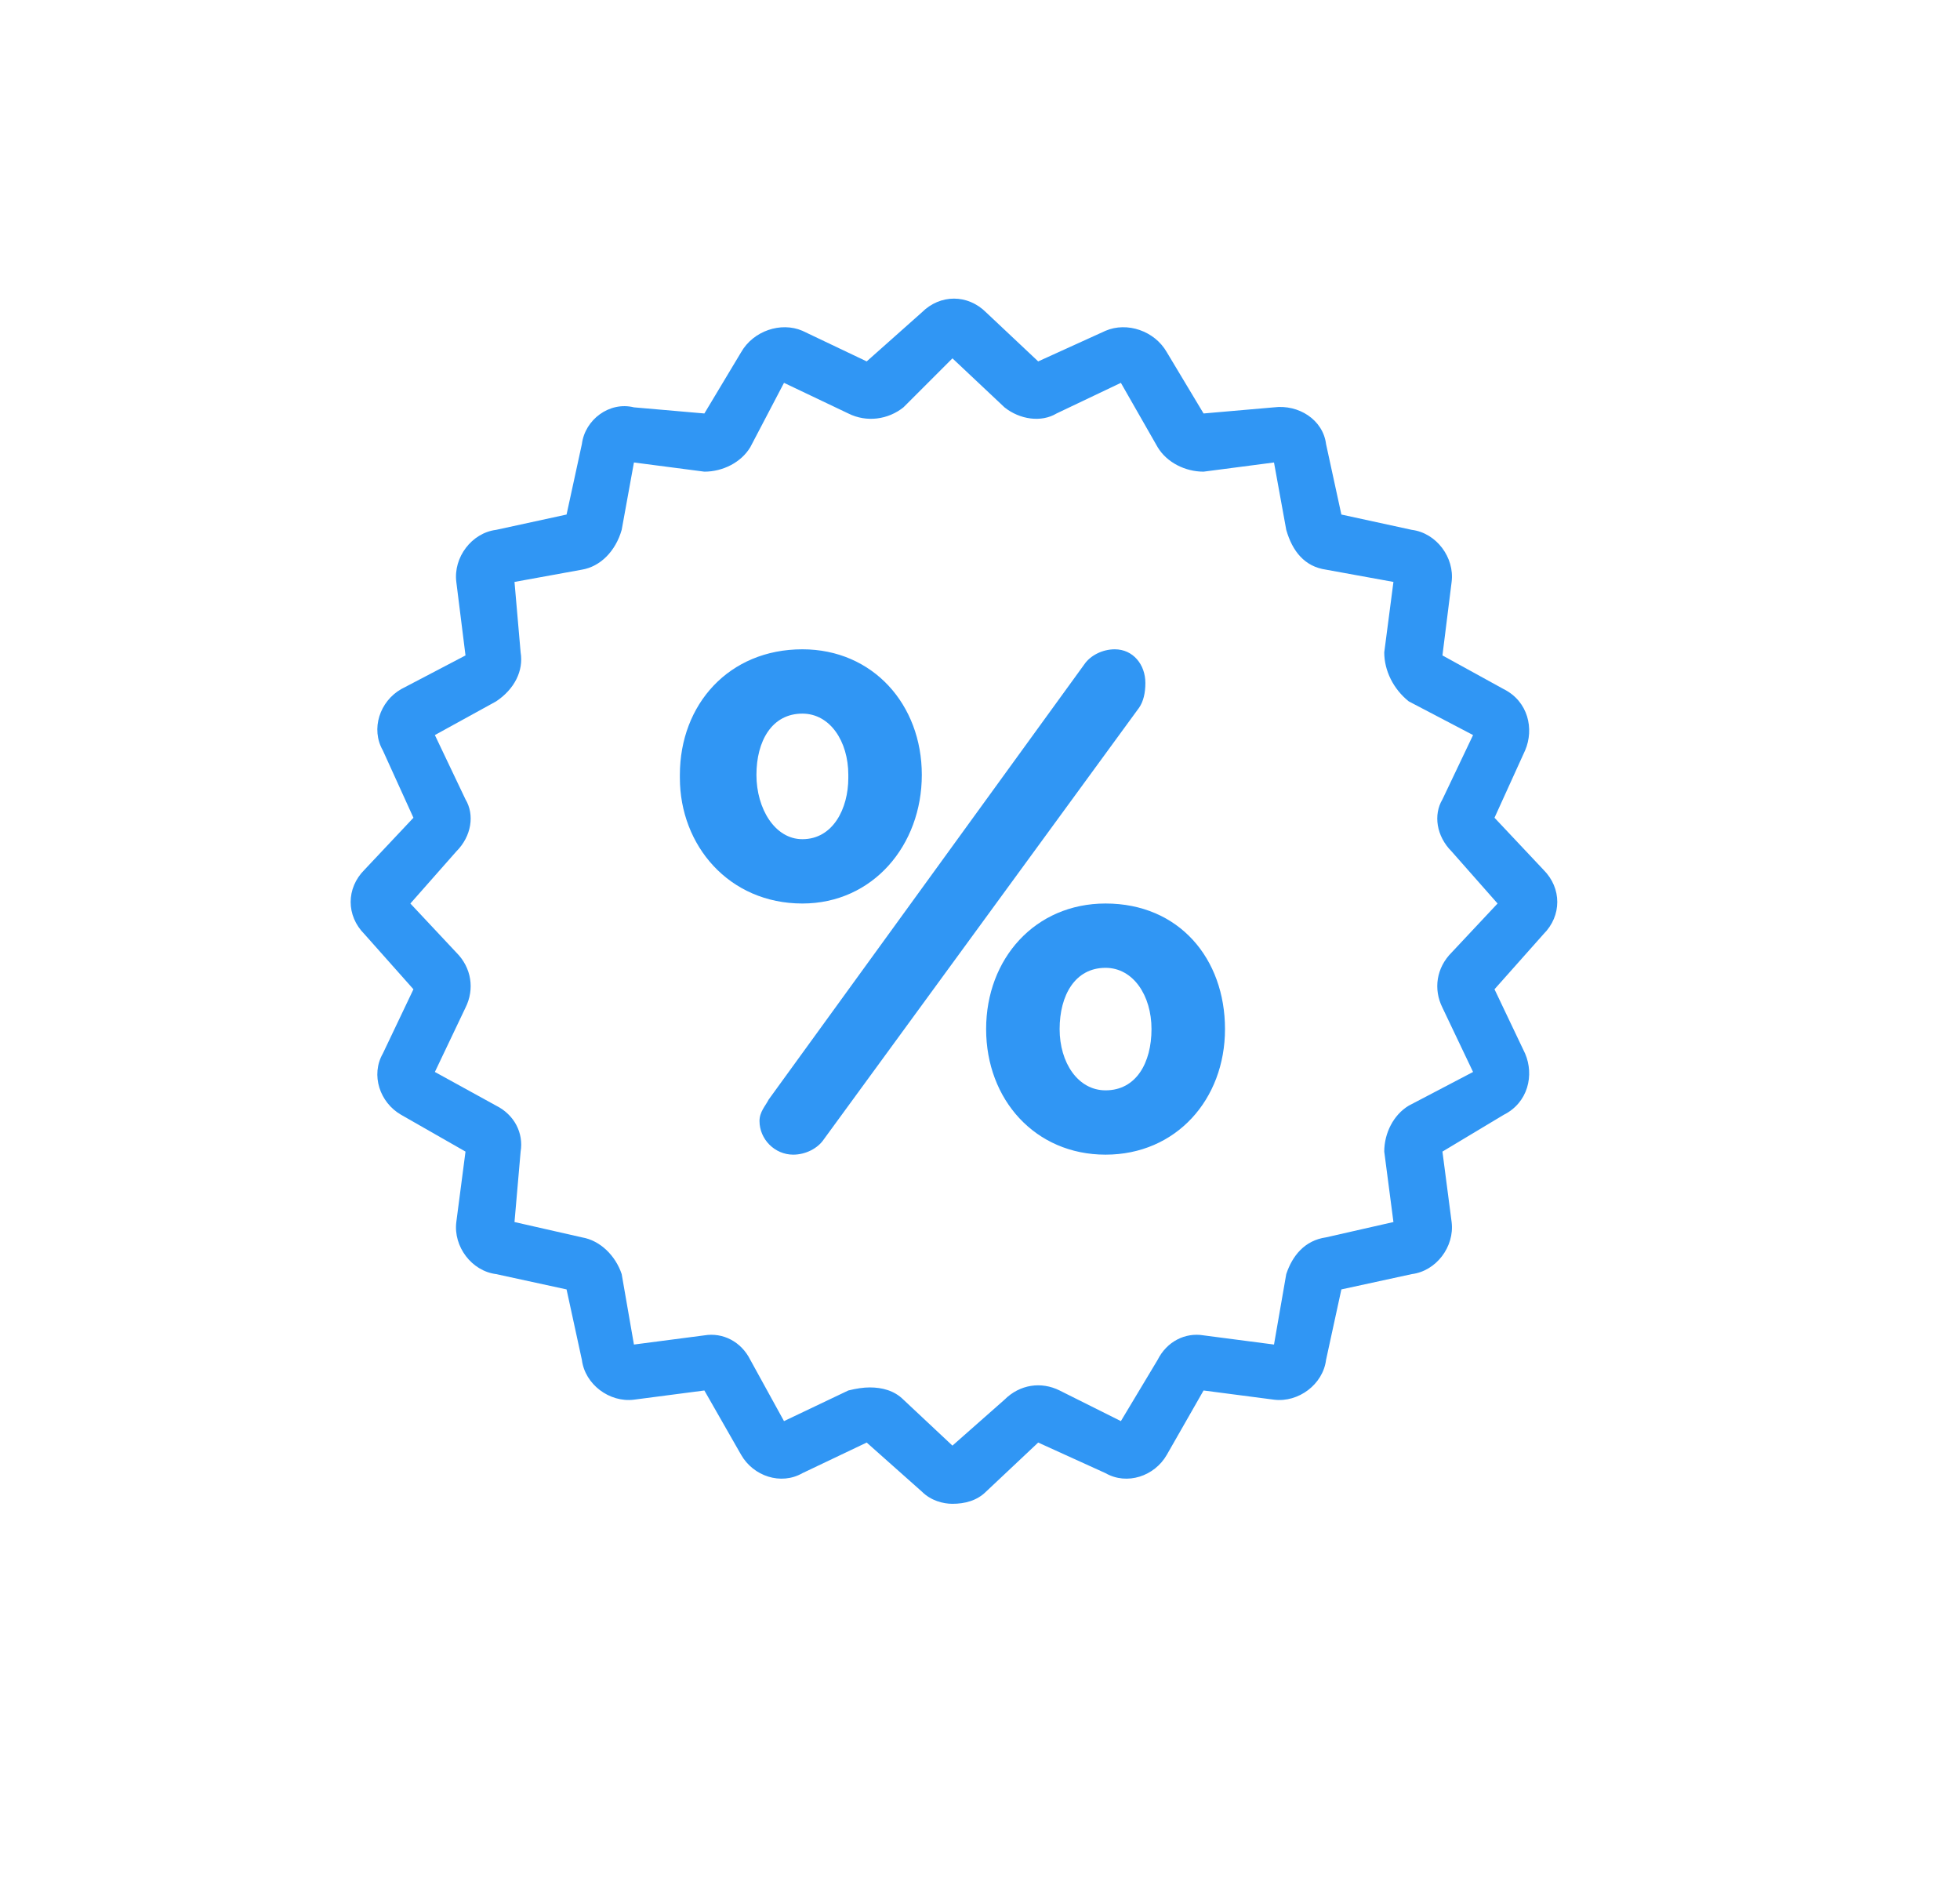
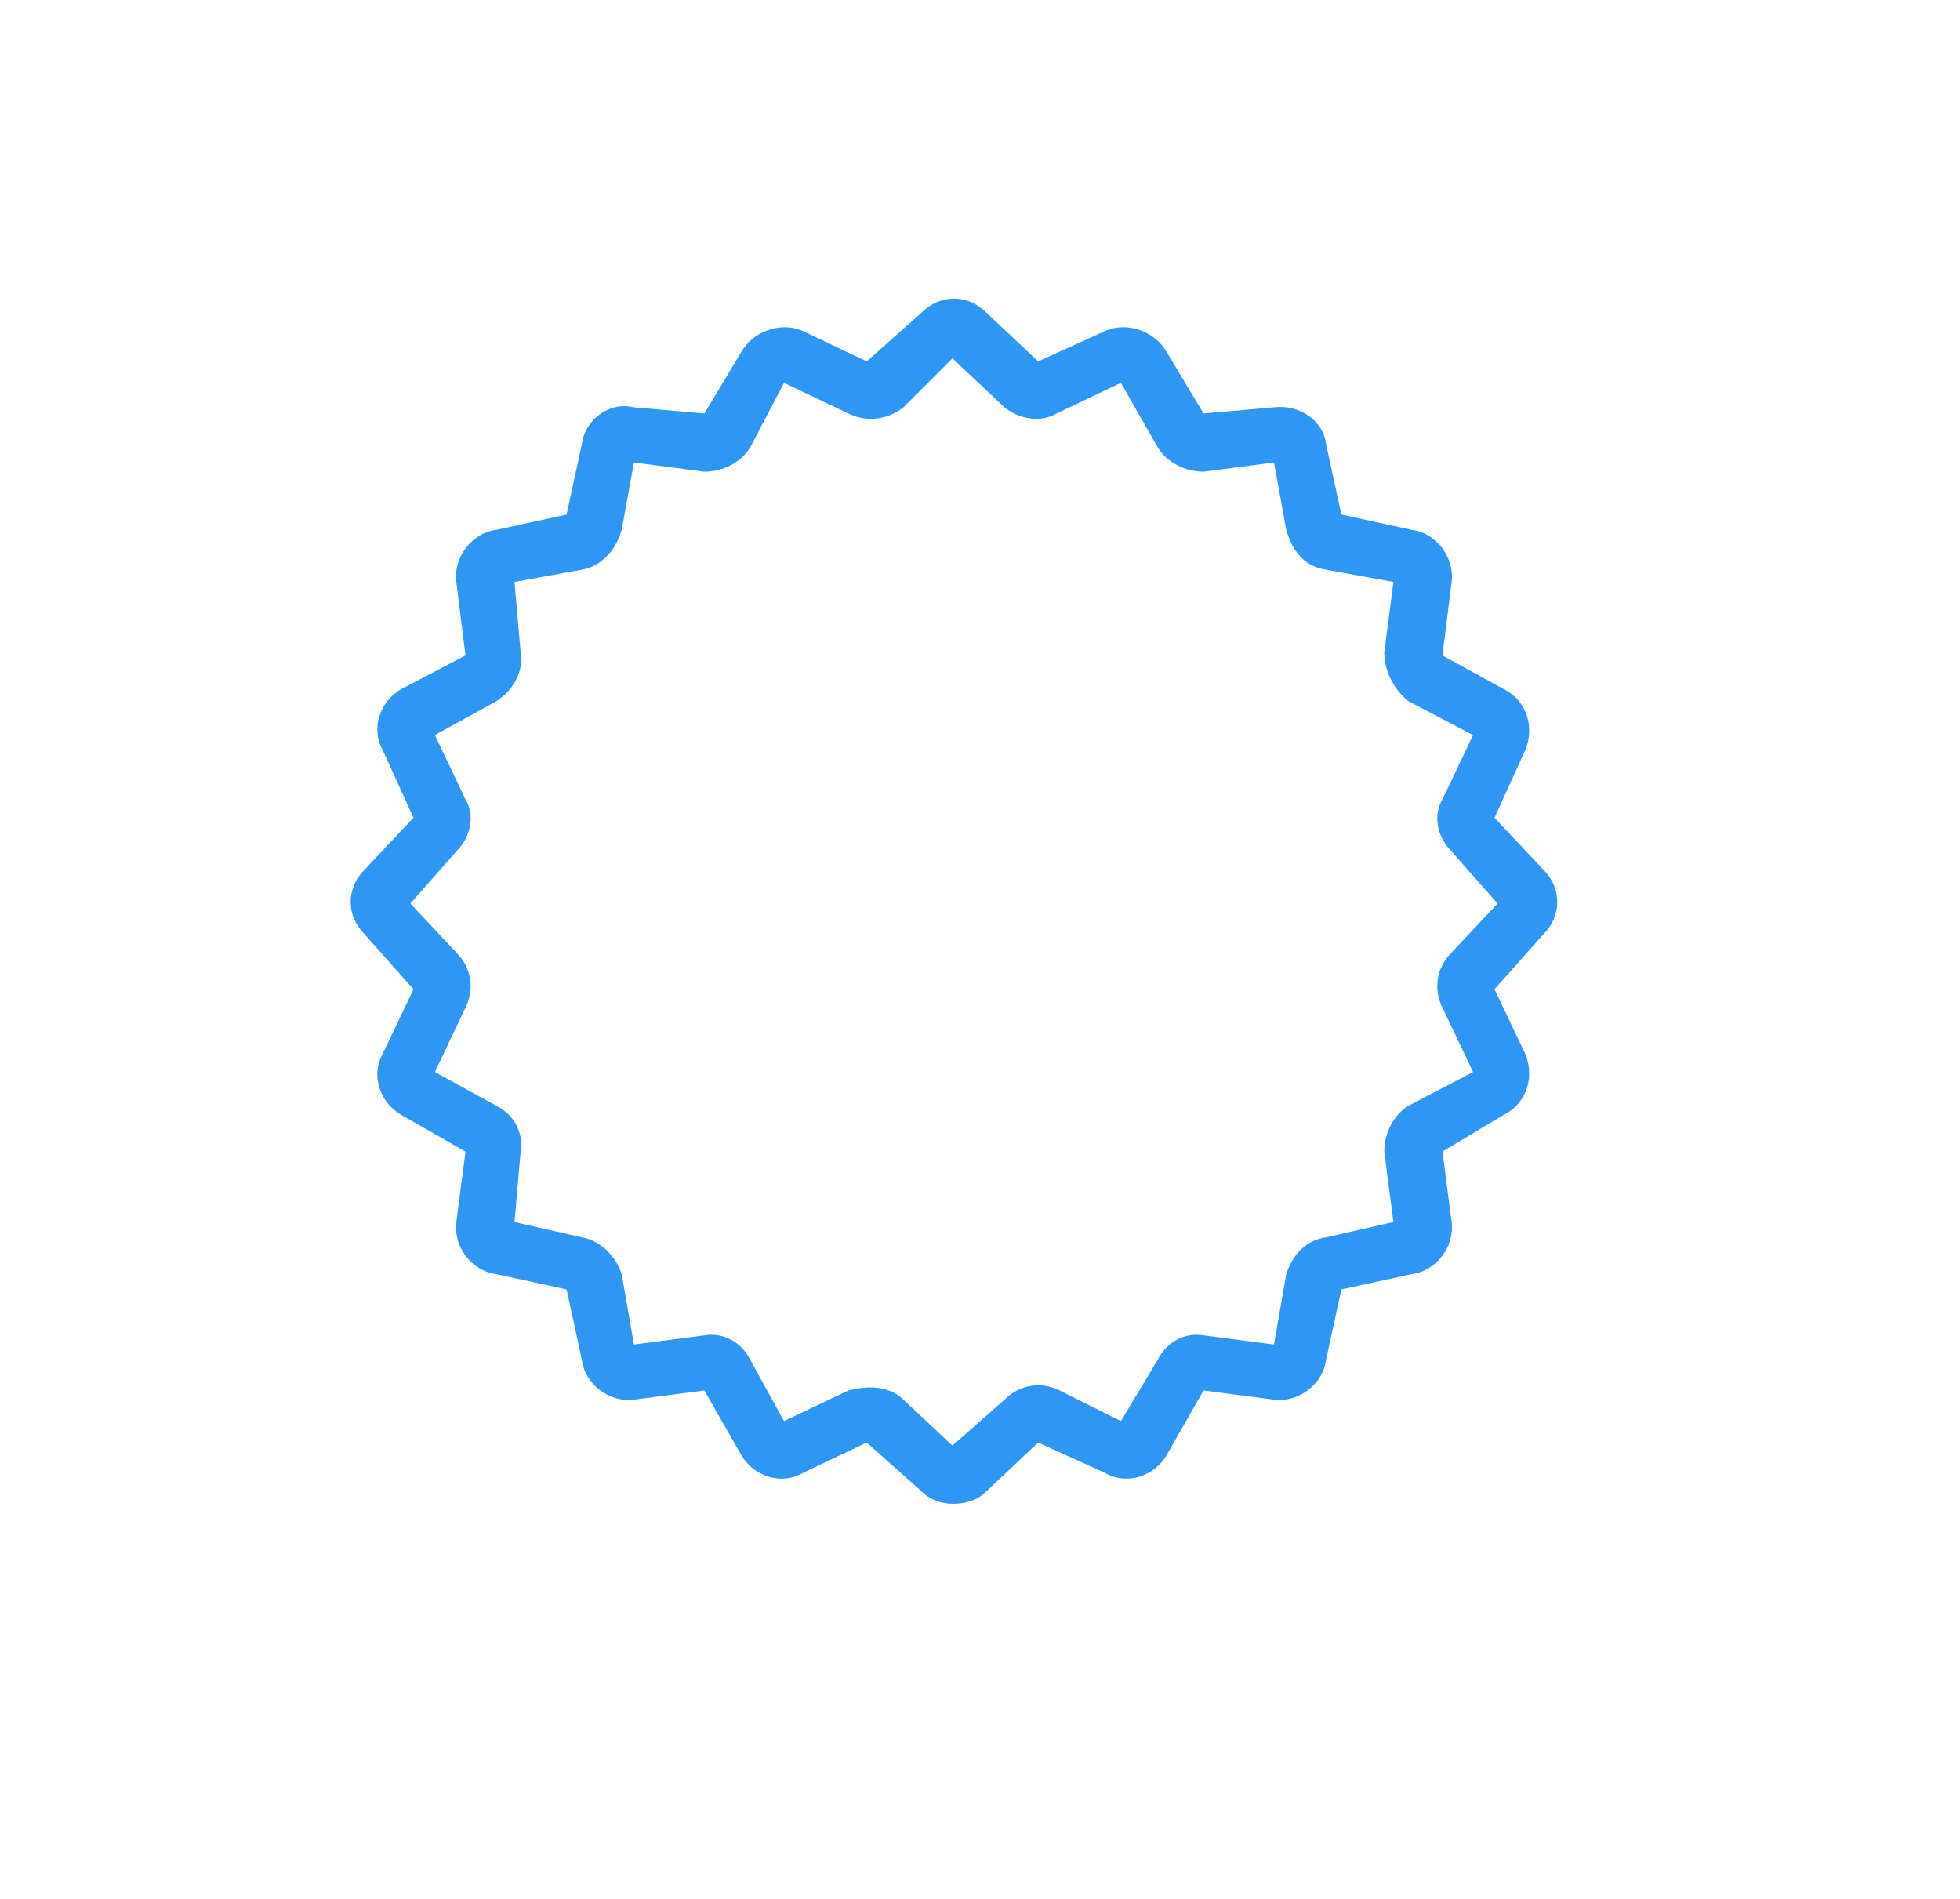
<svg xmlns="http://www.w3.org/2000/svg" viewBox="0 0 64 62" width="64" height="62">
  <title>home_edit-ai</title>
  <style> tspan { white-space:pre } .s0 { fill: #3096f4 } </style>
  <g id="Capa 1">
    <g id="&lt;Group&gt;">
      <g id="&lt;Group&gt;">
        <g id="&lt;Group&gt;">
-           <path id="&lt;Compound Path&gt;" fill-rule="evenodd" class="s0" d="m22.2 25.4v-0.1c0-2.3 1.6-4.1 4-4.1 2.3 0 3.9 1.8 3.9 4.1 0 2.3-1.6 4.2-3.9 4.2-2.4 0-4-1.9-4-4.1zm5.5 0v-0.1c0-1.1-0.6-2-1.5-2-1 0-1.5 0.9-1.5 2 0 1.1 0.6 2.1 1.5 2.1 1 0 1.5-1 1.5-2zm-2.6 10.5l10.3-14.2c0.2-0.3 0.6-0.5 1-0.5 0.6 0 1 0.5 1 1.1q0 0.5-0.2 0.8l-10.3 14.1c-0.2 0.3-0.6 0.5-1 0.5-0.6 0-1.1-0.5-1.1-1.1 0-0.3 0.2-0.5 0.3-0.7zm7.1-2.3c0-2.3 1.6-4.1 3.9-4.1 2.4 0 3.9 1.8 3.9 4.1 0 2.3-1.6 4.1-3.9 4.1-2.3 0-3.9-1.8-3.9-4.1zm5.4 0c0-1.1-0.6-2-1.5-2-1 0-1.5 0.9-1.5 2 0 1.1 0.6 2 1.5 2 1 0 1.5-0.9 1.5-2z" />
-         </g>
+           </g>
        <g id="&lt;Group&gt;">
          <path id="&lt;Compound Path&gt;" fill-rule="evenodd" class="s0" d="m31.1 49.1c-0.3 0-0.7-0.1-1-0.4l-1.8-1.6-2.1 1c-0.7 0.4-1.6 0.1-2-0.6l-1.2-2.1-2.3 0.3c-0.8 0.1-1.6-0.5-1.7-1.3l-0.5-2.3-2.3-0.5c-0.8-0.1-1.4-0.9-1.3-1.7l0.3-2.3-2.1-1.2c-0.7-0.4-1-1.3-0.6-2l1-2.1-1.6-1.8c-0.6-0.6-0.6-1.5 0-2.1l1.6-1.7-1-2.2c-0.4-0.7-0.1-1.6 0.6-2l2.1-1.1-0.3-2.4c-0.1-0.8 0.5-1.6 1.3-1.7l2.3-0.5 0.5-2.3c0.1-0.8 0.9-1.4 1.7-1.2l2.3 0.2 1.2-2c0.4-0.7 1.3-1 2-0.7l2.1 1 1.8-1.6c0.6-0.6 1.5-0.6 2.1 0q0 0 0 0l1.7 1.6 2.2-1c0.7-0.3 1.6 0 2 0.7l1.2 2 2.3-0.2c0.8-0.1 1.6 0.4 1.7 1.2l0.5 2.3 2.3 0.5c0.8 0.1 1.4 0.9 1.3 1.7l-0.3 2.4 2 1.1c0.8 0.4 1 1.3 0.7 2l-1 2.2 1.6 1.7c0.6 0.6 0.6 1.5 0 2.1l-1.6 1.8 1 2.1c0.3 0.7 0.1 1.6-0.7 2l-2 1.2 0.3 2.3c0.1 0.8-0.5 1.6-1.3 1.7l-2.3 0.5-0.5 2.3c-0.1 0.8-0.9 1.4-1.7 1.3l-2.3-0.3-1.2 2.1c-0.4 0.7-1.3 1-2 0.6l-2.2-1-1.7 1.6c-0.3 0.3-0.7 0.4-1.1 0.4zm-2.7-3.8c0.4 0 0.8 0.1 1.1 0.4l1.6 1.5 1.7-1.5c0.5-0.5 1.2-0.6 1.8-0.3l2 1 1.2-2c0.3-0.6 0.9-0.9 1.5-0.8l2.3 0.3 0.4-2.3c0.2-0.6 0.6-1.1 1.3-1.2l2.2-0.5-0.3-2.3c0-0.6 0.3-1.2 0.8-1.5l2.1-1.1-1-2.1c-0.3-0.6-0.2-1.3 0.3-1.8l1.5-1.6-1.5-1.7c-0.5-0.5-0.6-1.2-0.3-1.7l1-2.1-2.1-1.1c-0.5-0.4-0.8-1-0.8-1.6l0.3-2.3-2.2-0.4c-0.7-0.1-1.1-0.6-1.3-1.3l-0.4-2.2-2.3 0.3c-0.6 0-1.2-0.3-1.5-0.8l-1.2-2.1-2.1 1c-0.5 0.3-1.2 0.2-1.7-0.2l-1.7-1.6-1.6 1.6c-0.5 0.4-1.2 0.5-1.8 0.2l-2.1-1-1.1 2.1c-0.3 0.5-0.9 0.8-1.5 0.8l-2.3-0.3-0.4 2.2c-0.2 0.7-0.7 1.2-1.3 1.3l-2.2 0.4 0.2 2.3c0.1 0.6-0.2 1.2-0.8 1.6l-2 1.1 1 2.1c0.3 0.5 0.2 1.2-0.3 1.7l-1.5 1.7 1.5 1.6c0.5 0.5 0.6 1.2 0.3 1.8l-1 2.1 2 1.1c0.6 0.3 0.9 0.9 0.8 1.5l-0.2 2.3 2.2 0.5c0.6 0.1 1.1 0.6 1.3 1.2l0.4 2.3 2.3-0.3c0.6-0.1 1.2 0.2 1.5 0.8l1.1 2 2.1-1q0.4-0.1 0.7-0.1zm17.4-5.4q0 0 0 0zm-29.3 0q0 0 0 0zm29.3-20.8q0 0 0 0zm-29.3 0q0 0 0 0zm14.5-7.6z" />
        </g>
      </g>
    </g>
  </g>
</svg>